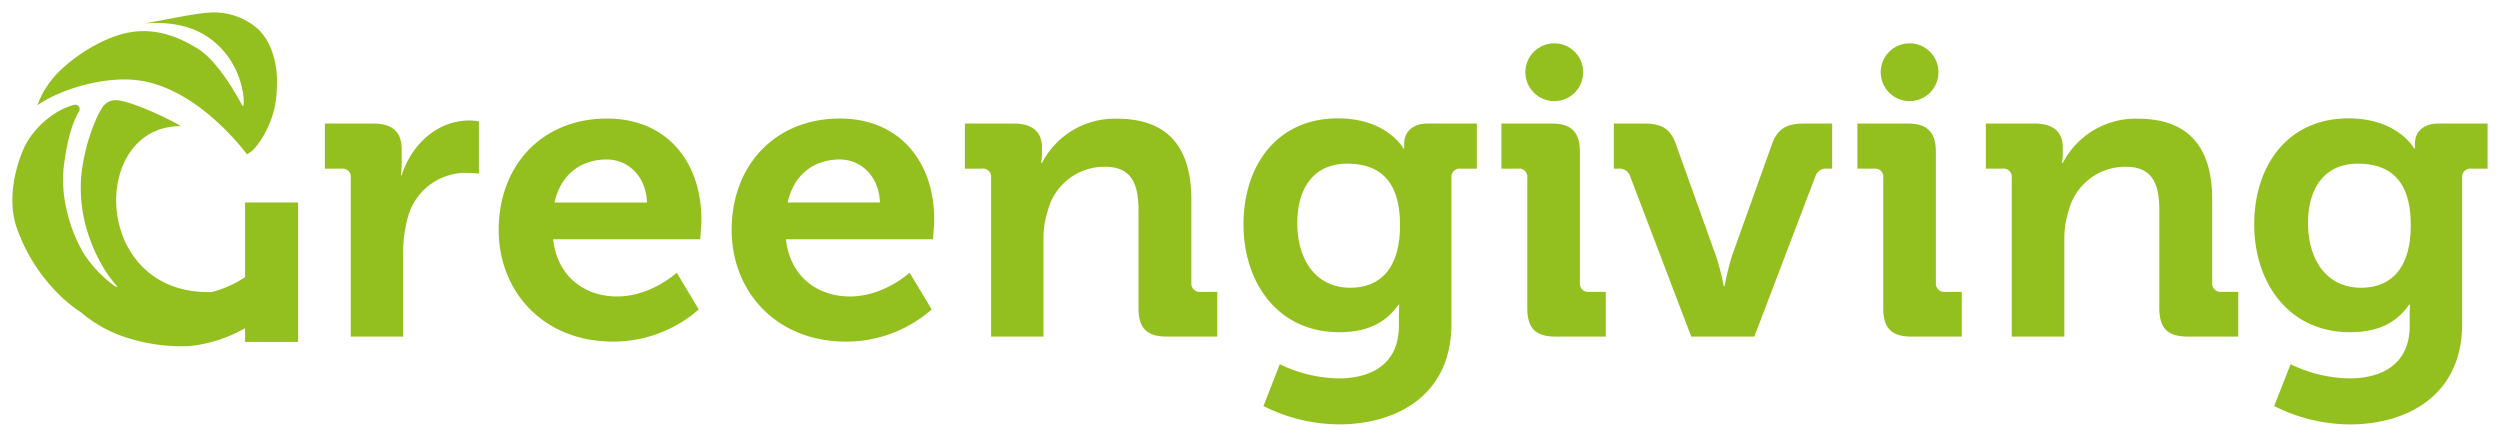
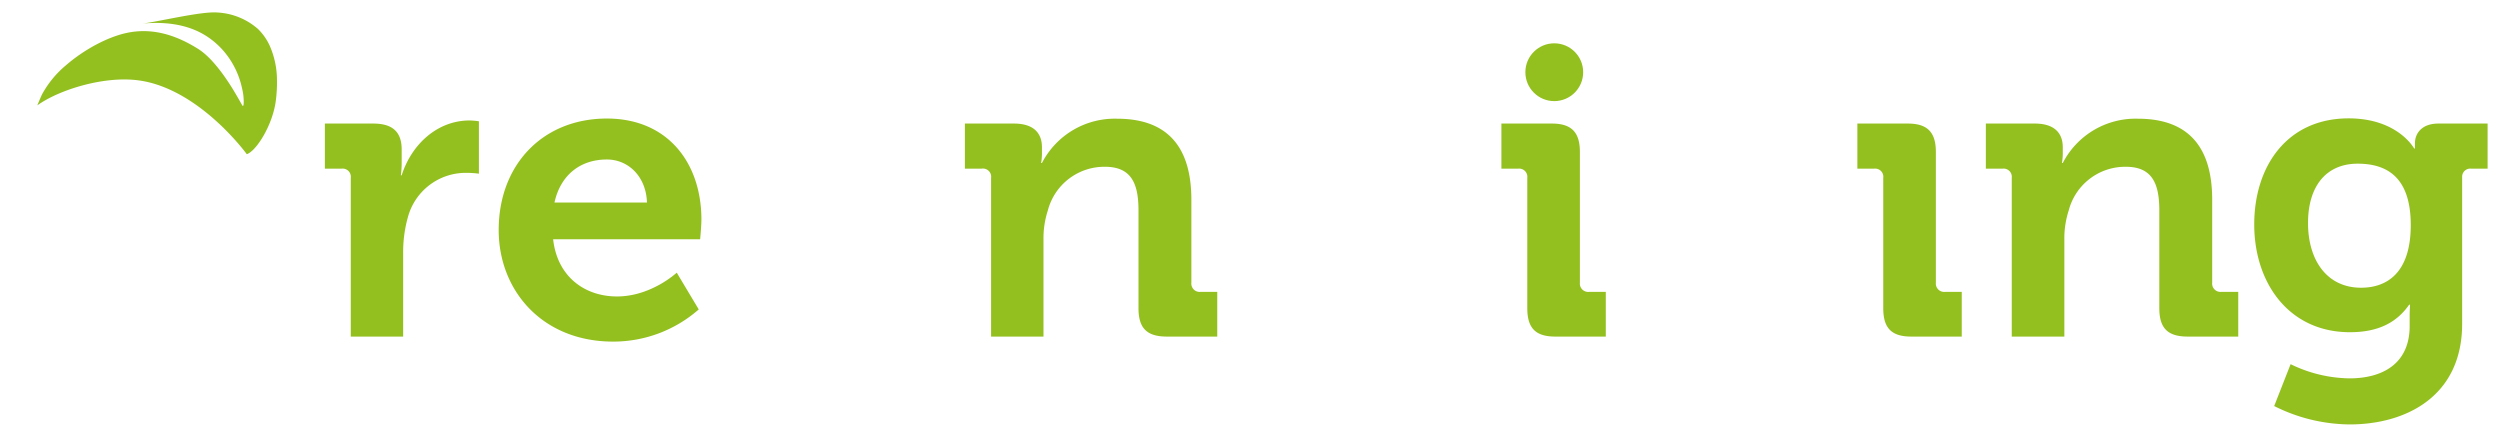
<svg xmlns="http://www.w3.org/2000/svg" id="Laag_1" data-name="Laag 1" viewBox="0 0 572.6 100.01">
  <defs>
    <style>.cls-1{fill:#93c01f;}</style>
  </defs>
  <title>Tekengebied 1</title>
  <path class="cls-1" d="M31.88,18.43q.63.09,1.26.21c13.23,2.65,23.39,16.68,23.39,16.68,2.25-.79,5.94-6.77,6.64-12.23a32.23,32.23,0,0,0,.27-4.73,19.66,19.66,0,0,0-1.65-7.86,12.85,12.85,0,0,0-2.71-3.87,15.33,15.33,0,0,0-9.34-3.77c-3.59-.28-13,2-17,2.53a34.36,34.36,0,0,1,3.71-.13c8.06.2,12,3.56,14.17,5.76a19.25,19.25,0,0,1,4.75,8.9c.12.49.22,1,.3,1.44.2,1.3.27,3.42-.18,2.78,0,0-1-1.83-2.37-4.06-1.88-3-4.74-7-7.74-8.88C40,7.82,34.68,6.37,29.11,7.52c-4.36.91-9.78,3.77-14,7.43a23,23,0,0,0-5.48,6.66c-.21.43-.92,2.09-1.08,2.52C13.57,20.52,24,17.3,31.88,18.43Z" />
-   <path class="cls-1" d="M59.39,46.38H56.13v17.1h0a25.21,25.21,0,0,1-7.65,3.41c-27.54.76-28.1-38-7.14-38,.49,0-9.93-5.45-14.54-5.94a3.6,3.6,0,0,0-1.05.06,3.74,3.74,0,0,0-2.45,1.81,21.39,21.39,0,0,0-1.2,2.29,43.76,43.76,0,0,0-3.49,13.22,33.62,33.62,0,0,0,1.95,14.3,36.47,36.47,0,0,0,3.15,6.71,29.86,29.86,0,0,0,3,4.12c.44.51-.17.3-1-.36A27.89,27.89,0,0,1,19,57.78c-2.78-4.92-5.38-12.44-4.3-20.35.86-6.32,2-9.47,3.44-12A1,1,0,0,0,17.06,24c-4.63,1.12-9.62,5.45-11.65,10.07C3.55,38.33,1.68,45.49,3.72,51.85a40.15,40.15,0,0,0,9.72,15.53,32,32,0,0,0,5.13,4.17,30,30,0,0,0,10.86,5.91,41.54,41.54,0,0,0,13.65,1.83,32.11,32.11,0,0,0,13.05-4.12c.69-.4,1.3-.79,1.83-1.16-.53.37-1.14.76-1.83,1.16v3.14H68.27V46.38Z" />
  <circle class="cls-1" cx="355.99" cy="16.54" r="6.62" />
-   <circle class="cls-1" cx="437.37" cy="16.54" r="6.62" />
  <path class="cls-1" d="M92,40.16h-.19A22.33,22.33,0,0,0,92,37.1V34.23c0-4.11-2.2-5.93-6.5-5.93H74.41V38.63h3.83a1.87,1.87,0,0,1,2.1,2.11V77.09h12V57.76a29.42,29.42,0,0,1,1.06-7.93,13.72,13.72,0,0,1,13.29-10.24,21.89,21.89,0,0,1,3,.19v-12a15.74,15.74,0,0,0-2.2-.19C100.05,27.63,94.21,33.18,92,40.16Z" />
  <path class="cls-1" d="M139,27.15c-14.64,0-24.78,10.53-24.78,25.54,0,13.87,10,25.55,26.21,25.55a29.66,29.66,0,0,0,19.61-7.37L155,62.45s-5.83,5.45-13.68,5.45c-7.36,0-13.67-4.49-14.63-13.1h33.67s.29-3.06.29-4.5C160.66,37.39,153,27.15,139,27.15Zm-12,19.23c1.34-6.12,5.74-9.85,12-9.85,5,0,9,4,9.18,9.85Z" />
-   <path class="cls-1" d="M192.35,27.15c-14.63,0-24.77,10.53-24.77,25.54,0,13.87,10,25.55,26.21,25.55a29.66,29.66,0,0,0,19.61-7.37l-5.07-8.42s-5.84,5.45-13.68,5.45c-7.37,0-13.68-4.49-14.64-13.1h33.68s.28-3.06.28-4.5C214,37.39,206.32,27.15,192.35,27.15ZM180.4,46.38c1.34-6.12,5.74-9.85,11.95-9.85,5,0,9,4,9.19,9.85Z" />
  <path class="cls-1" d="M272.87,64.75v-19c0-12.91-6.22-18.56-17-18.56a18.76,18.76,0,0,0-17.22,10.14h-.19a13.52,13.52,0,0,0,.19-2.1V33.75c0-3.44-2.1-5.45-6.41-5.45H221V38.63h3.82A1.88,1.88,0,0,1,227,40.74V77.09H239V54.7a20.57,20.57,0,0,1,1-6.5,13.37,13.37,0,0,1,13.1-10c6.13,0,7.66,4,7.66,10V70.58c0,4.59,1.91,6.51,6.5,6.51H278.8V66.85H275A1.91,1.91,0,0,1,272.87,64.75Z" />
-   <path class="cls-1" d="M321.62,32.8V34h-.19s-3.73-6.89-15-6.89c-14.06,0-21.62,10.91-21.62,24.3s7.94,24.68,21.91,24.68c6.5,0,10.71-2.2,13.58-6.31h.19s-.09,1.43-.09,2.58v2.3c0,8.8-6.41,12-13.78,12a31.53,31.53,0,0,1-13.49-3.25L289.38,93a39,39,0,0,0,17.32,4.2c12.72,0,25.73-6.31,25.73-23V40.55a1.86,1.86,0,0,1,2.1-1.92h3.73V28.3H327C323.15,28.3,321.62,30.6,321.62,32.8ZM309.28,65.9c-7.84,0-12.15-6.32-12.15-14.83,0-8.23,4-13.58,11.38-13.58,6.6,0,12.15,3,12.15,14.06S315.11,65.9,309.28,65.9Z" />
  <path class="cls-1" d="M361.86,64.75V34.81c0-4.5-1.91-6.51-6.41-6.51H343.88V38.63h3.82a1.88,1.88,0,0,1,2.11,2.11V70.58c0,4.59,1.91,6.51,6.41,6.51h11.57V66.85H364A1.91,1.91,0,0,1,361.86,64.75Z" />
-   <path class="cls-1" d="M405.9,32.89l-9.18,25.64a63.29,63.29,0,0,0-1.72,7h-.2a52.76,52.76,0,0,0-1.81-7L383.8,32.89c-1.24-3.34-3.15-4.59-7.17-4.59h-7V38.63h1.05a2.52,2.52,0,0,1,2.68,1.72l14,36.74h14.45l14-36.74a2.52,2.52,0,0,1,2.68-1.72h1.15V28.3h-6.5C409.15,28.3,407.14,29.55,405.9,32.89Z" />
  <path class="cls-1" d="M443.39,64.75V34.81c0-4.5-1.91-6.51-6.41-6.51H425.41V38.63h3.83a1.87,1.87,0,0,1,2.1,2.11V70.58c0,4.59,1.91,6.51,6.41,6.51h11.57V66.85H445.5A1.91,1.91,0,0,1,443.39,64.75Z" />
  <path class="cls-1" d="M508.79,66.85a1.91,1.91,0,0,1-2.11-2.1v-19c0-12.91-6.22-18.56-17-18.56a18.75,18.75,0,0,0-17.22,10.14h-.19a13.52,13.52,0,0,0,.19-2.1V33.75c0-3.44-2.11-5.45-6.41-5.45H454.84V38.63h3.82a1.88,1.88,0,0,1,2.11,2.11V77.09h12.05V54.7a20.57,20.57,0,0,1,1-6.5,13.37,13.37,0,0,1,13.1-10c6.12,0,7.65,4,7.65,10V70.58c0,4.59,1.92,6.51,6.51,6.51h11.57V66.85Z" />
  <path class="cls-1" d="M553.12,32.8V34h-.19s-3.73-6.89-15-6.89c-14.06,0-21.62,10.91-21.62,24.3s7.94,24.68,21.91,24.68c6.5,0,10.71-2.2,13.58-6.31H552s-.09,1.43-.09,2.58v2.3c0,8.8-6.41,12-13.78,12a31.53,31.53,0,0,1-13.49-3.25L520.88,93a39,39,0,0,0,17.32,4.21c12.72,0,25.73-6.32,25.73-23.06V40.55a1.86,1.86,0,0,1,2.1-1.92h3.73V28.3H558.48C554.65,28.3,553.12,30.6,553.12,32.8ZM540.78,65.9c-7.84,0-12.15-6.32-12.15-14.83,0-8.23,4-13.58,11.38-13.58,6.6,0,12.15,3,12.15,14.06S546.61,65.9,540.78,65.9Z" />
</svg>